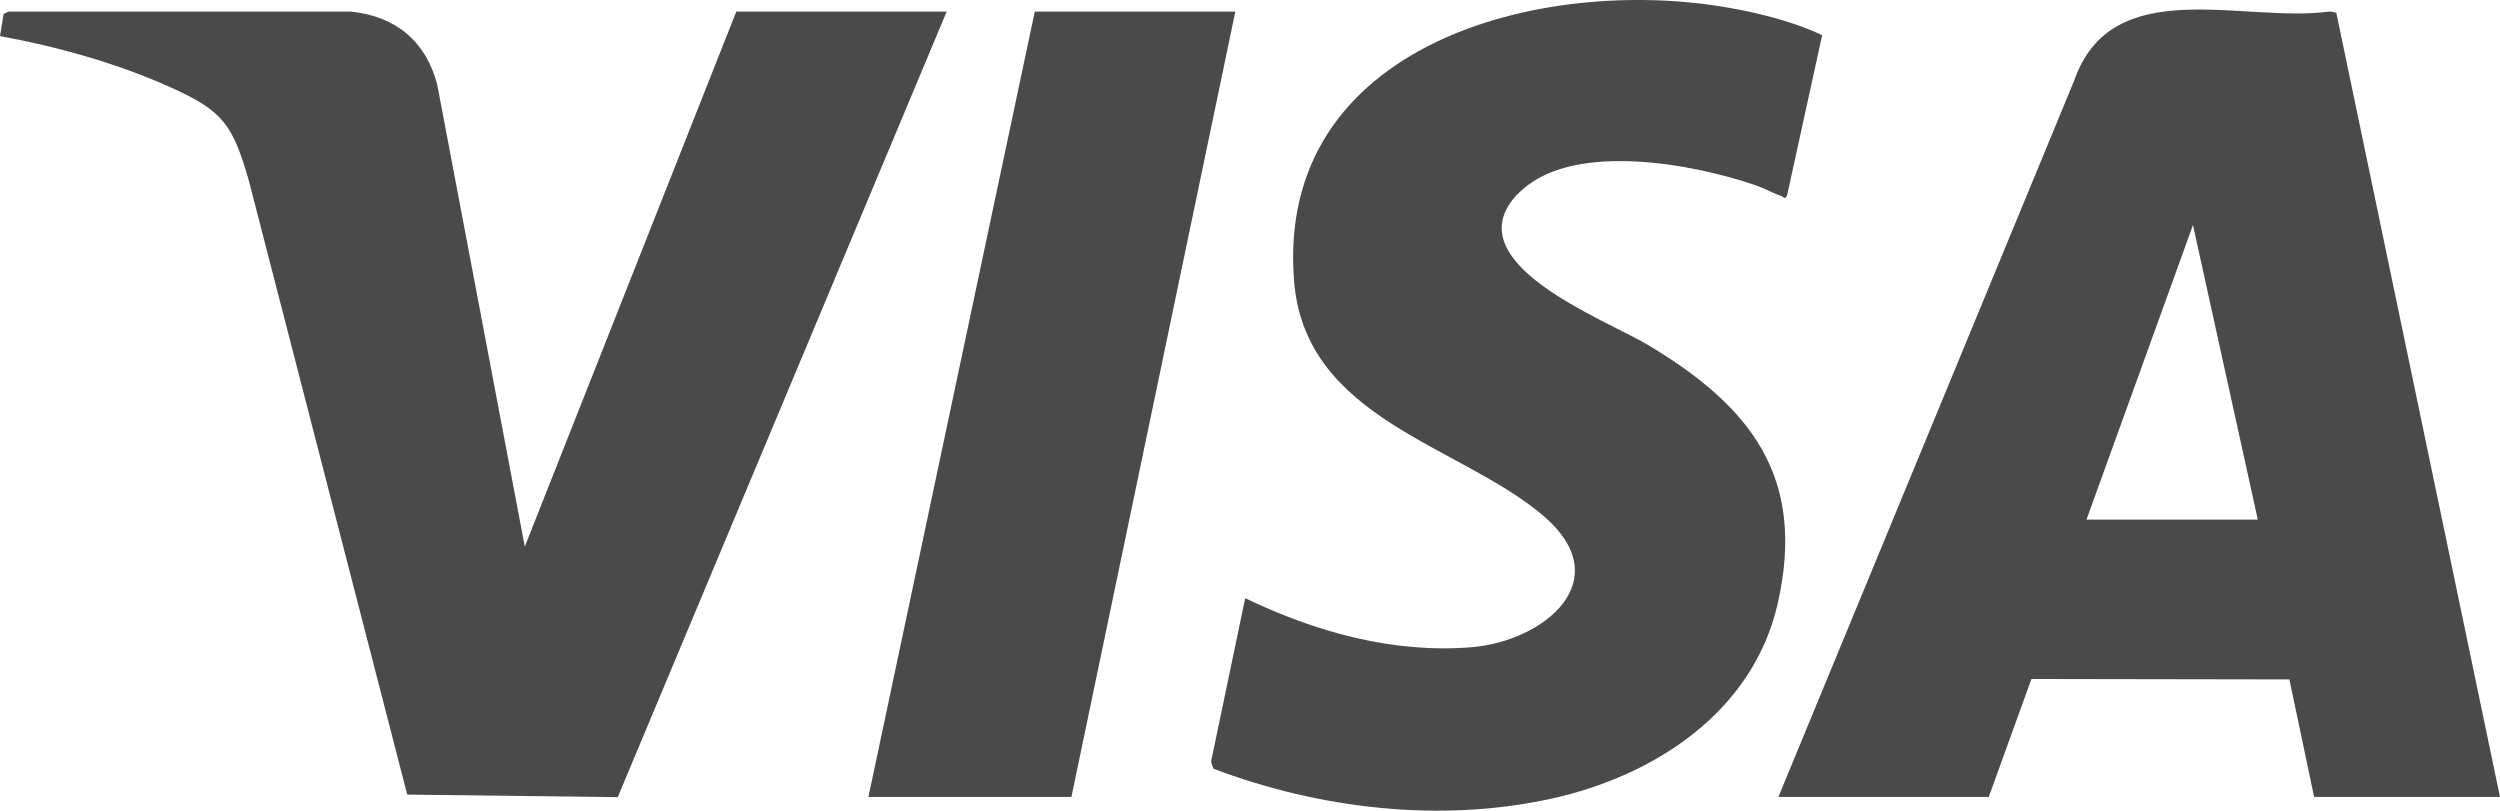
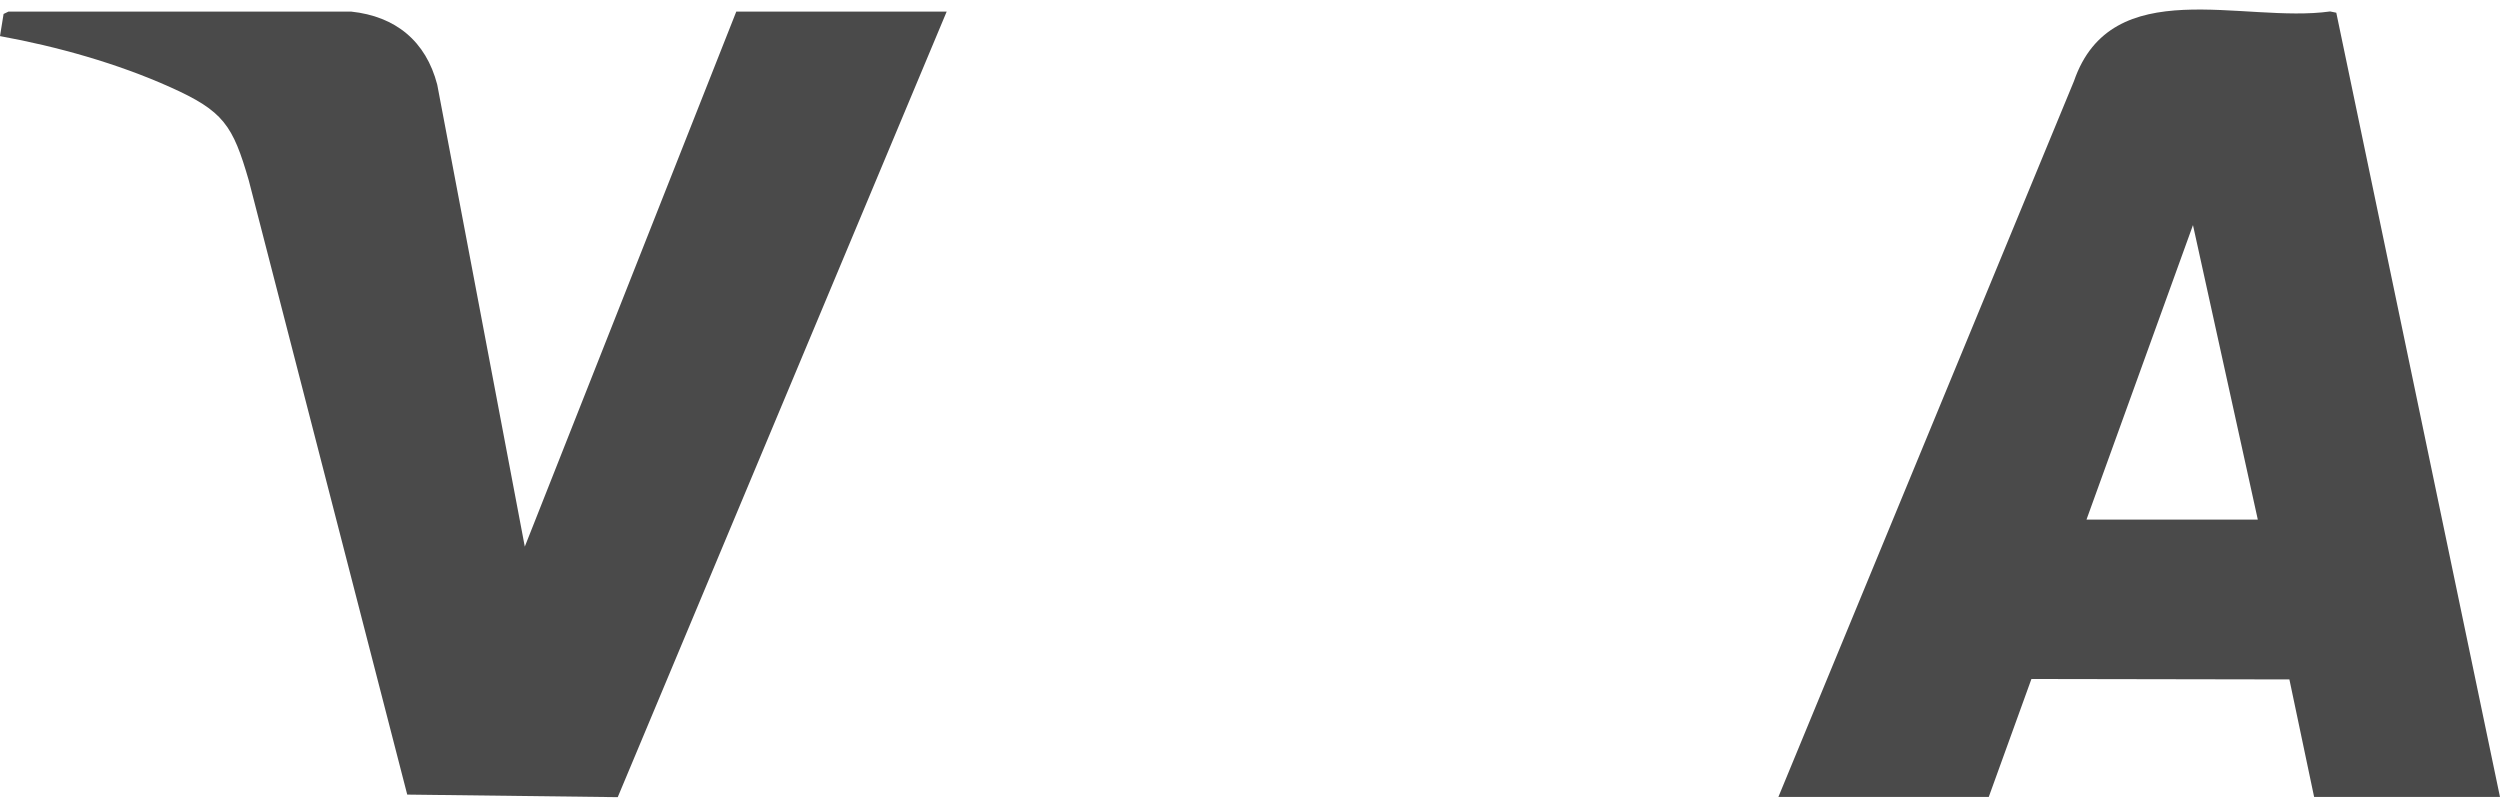
<svg xmlns="http://www.w3.org/2000/svg" width="74" height="24" viewBox="0 0 74 24" fill="none">
-   <path d="M44.918 5.744C43.005 7.77 47.499 9.446 48.779 10.209C51.811 12.025 53.475 14.11 52.62 17.866C51.888 21.081 48.964 22.97 45.922 23.64C42.634 24.363 39.055 23.943 35.916 22.753L35.847 22.547L36.858 17.706C38.926 18.702 41.229 19.348 43.552 19.158C45.7 18.982 47.917 17.179 45.69 15.273C43.227 13.164 38.624 12.428 38.303 8.303C37.756 1.302 45.607 -0.737 51.135 0.223C52.066 0.383 53.097 0.643 53.936 1.042L52.895 5.797C52.812 5.914 52.812 5.837 52.739 5.811C52.487 5.721 52.236 5.577 51.974 5.487C50.114 4.844 46.436 4.145 44.921 5.751L44.918 5.744Z" fill="#4A4A4A" />
  <path d="M28.022 0.343L18.285 23.596L12.054 23.52L7.364 5.341C6.89 3.705 6.619 3.288 5.044 2.582C3.47 1.875 1.69 1.376 0 1.069L0.106 0.413L0.252 0.343H10.393C11.709 0.483 12.607 1.216 12.942 2.505L15.534 16.18L21.794 0.343H28.022Z" fill="#4A4A4A" />
-   <path d="M36.566 0.343L31.714 23.59H25.705L30.63 0.343H36.566Z" fill="#4A4A4A" />
  <path d="M74 23.59H68.498L67.766 20.111L60.13 20.098L58.867 23.59H52.64L61.389 2.402C62.503 -0.833 66.397 0.699 68.972 0.339L69.154 0.376L74 23.593V23.59ZM61.764 15.38H66.831L64.912 6.663L61.76 15.38H61.764Z" fill="#4A4A4A" />
</svg>